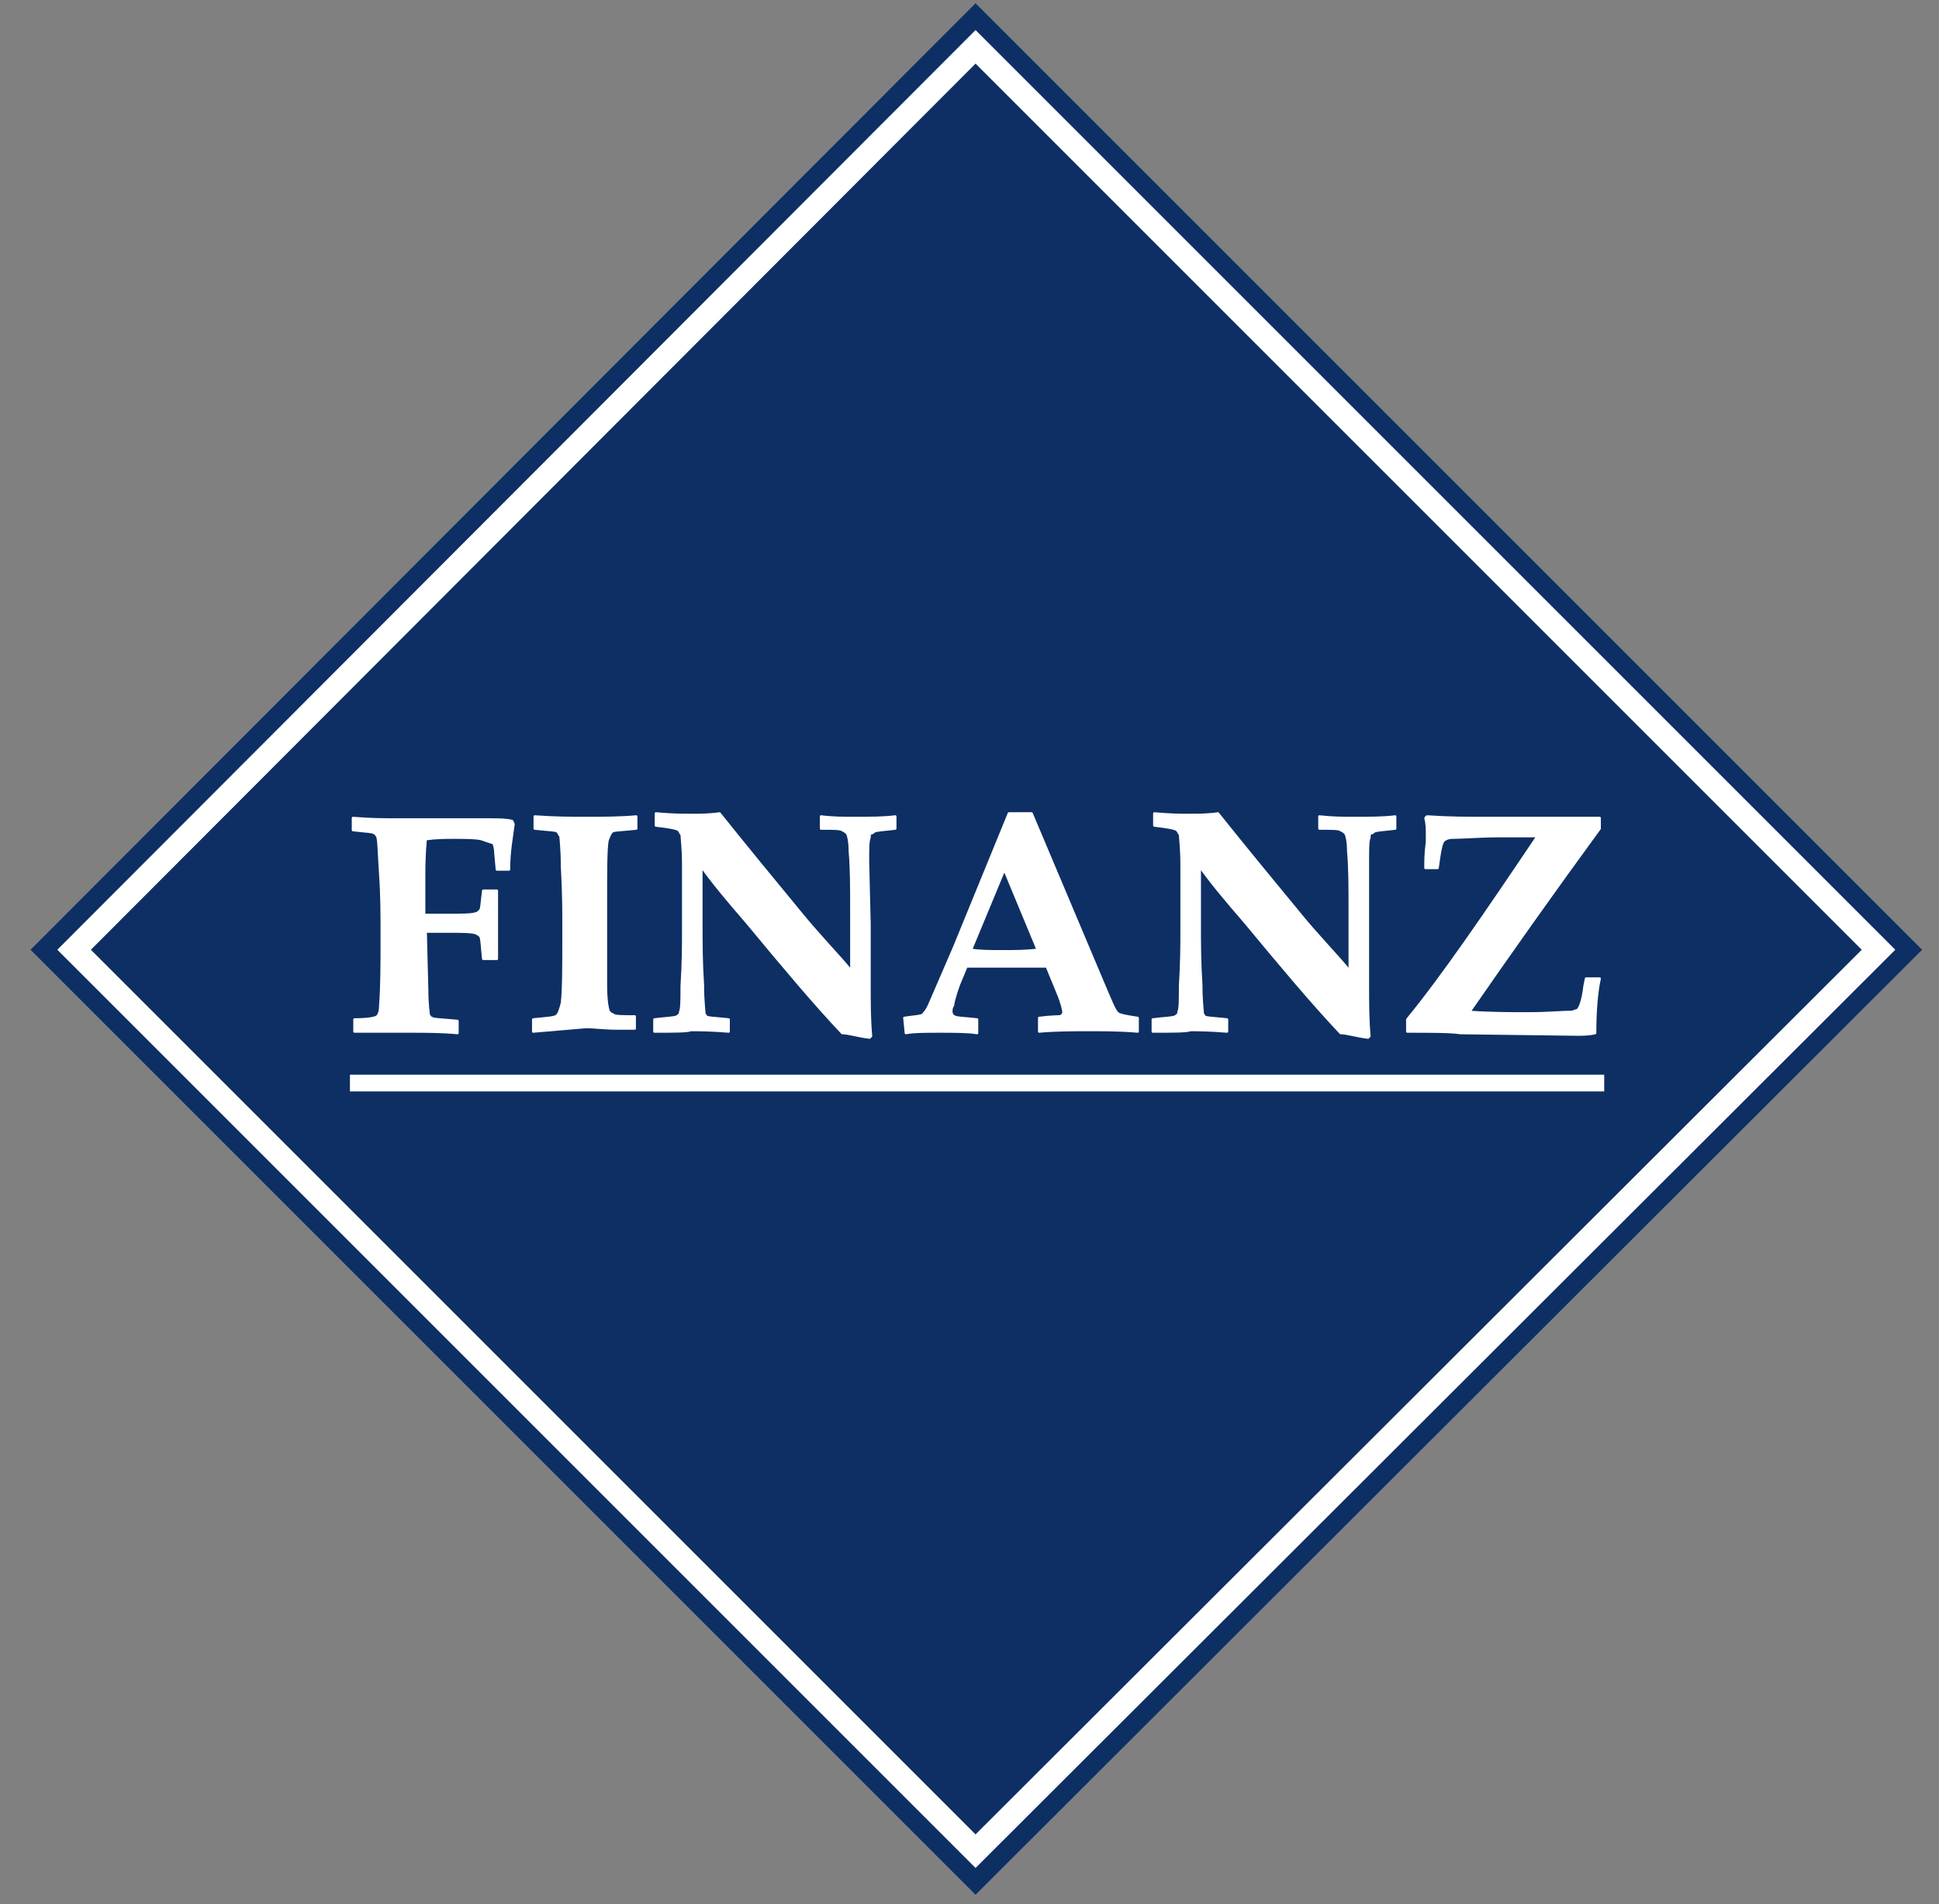
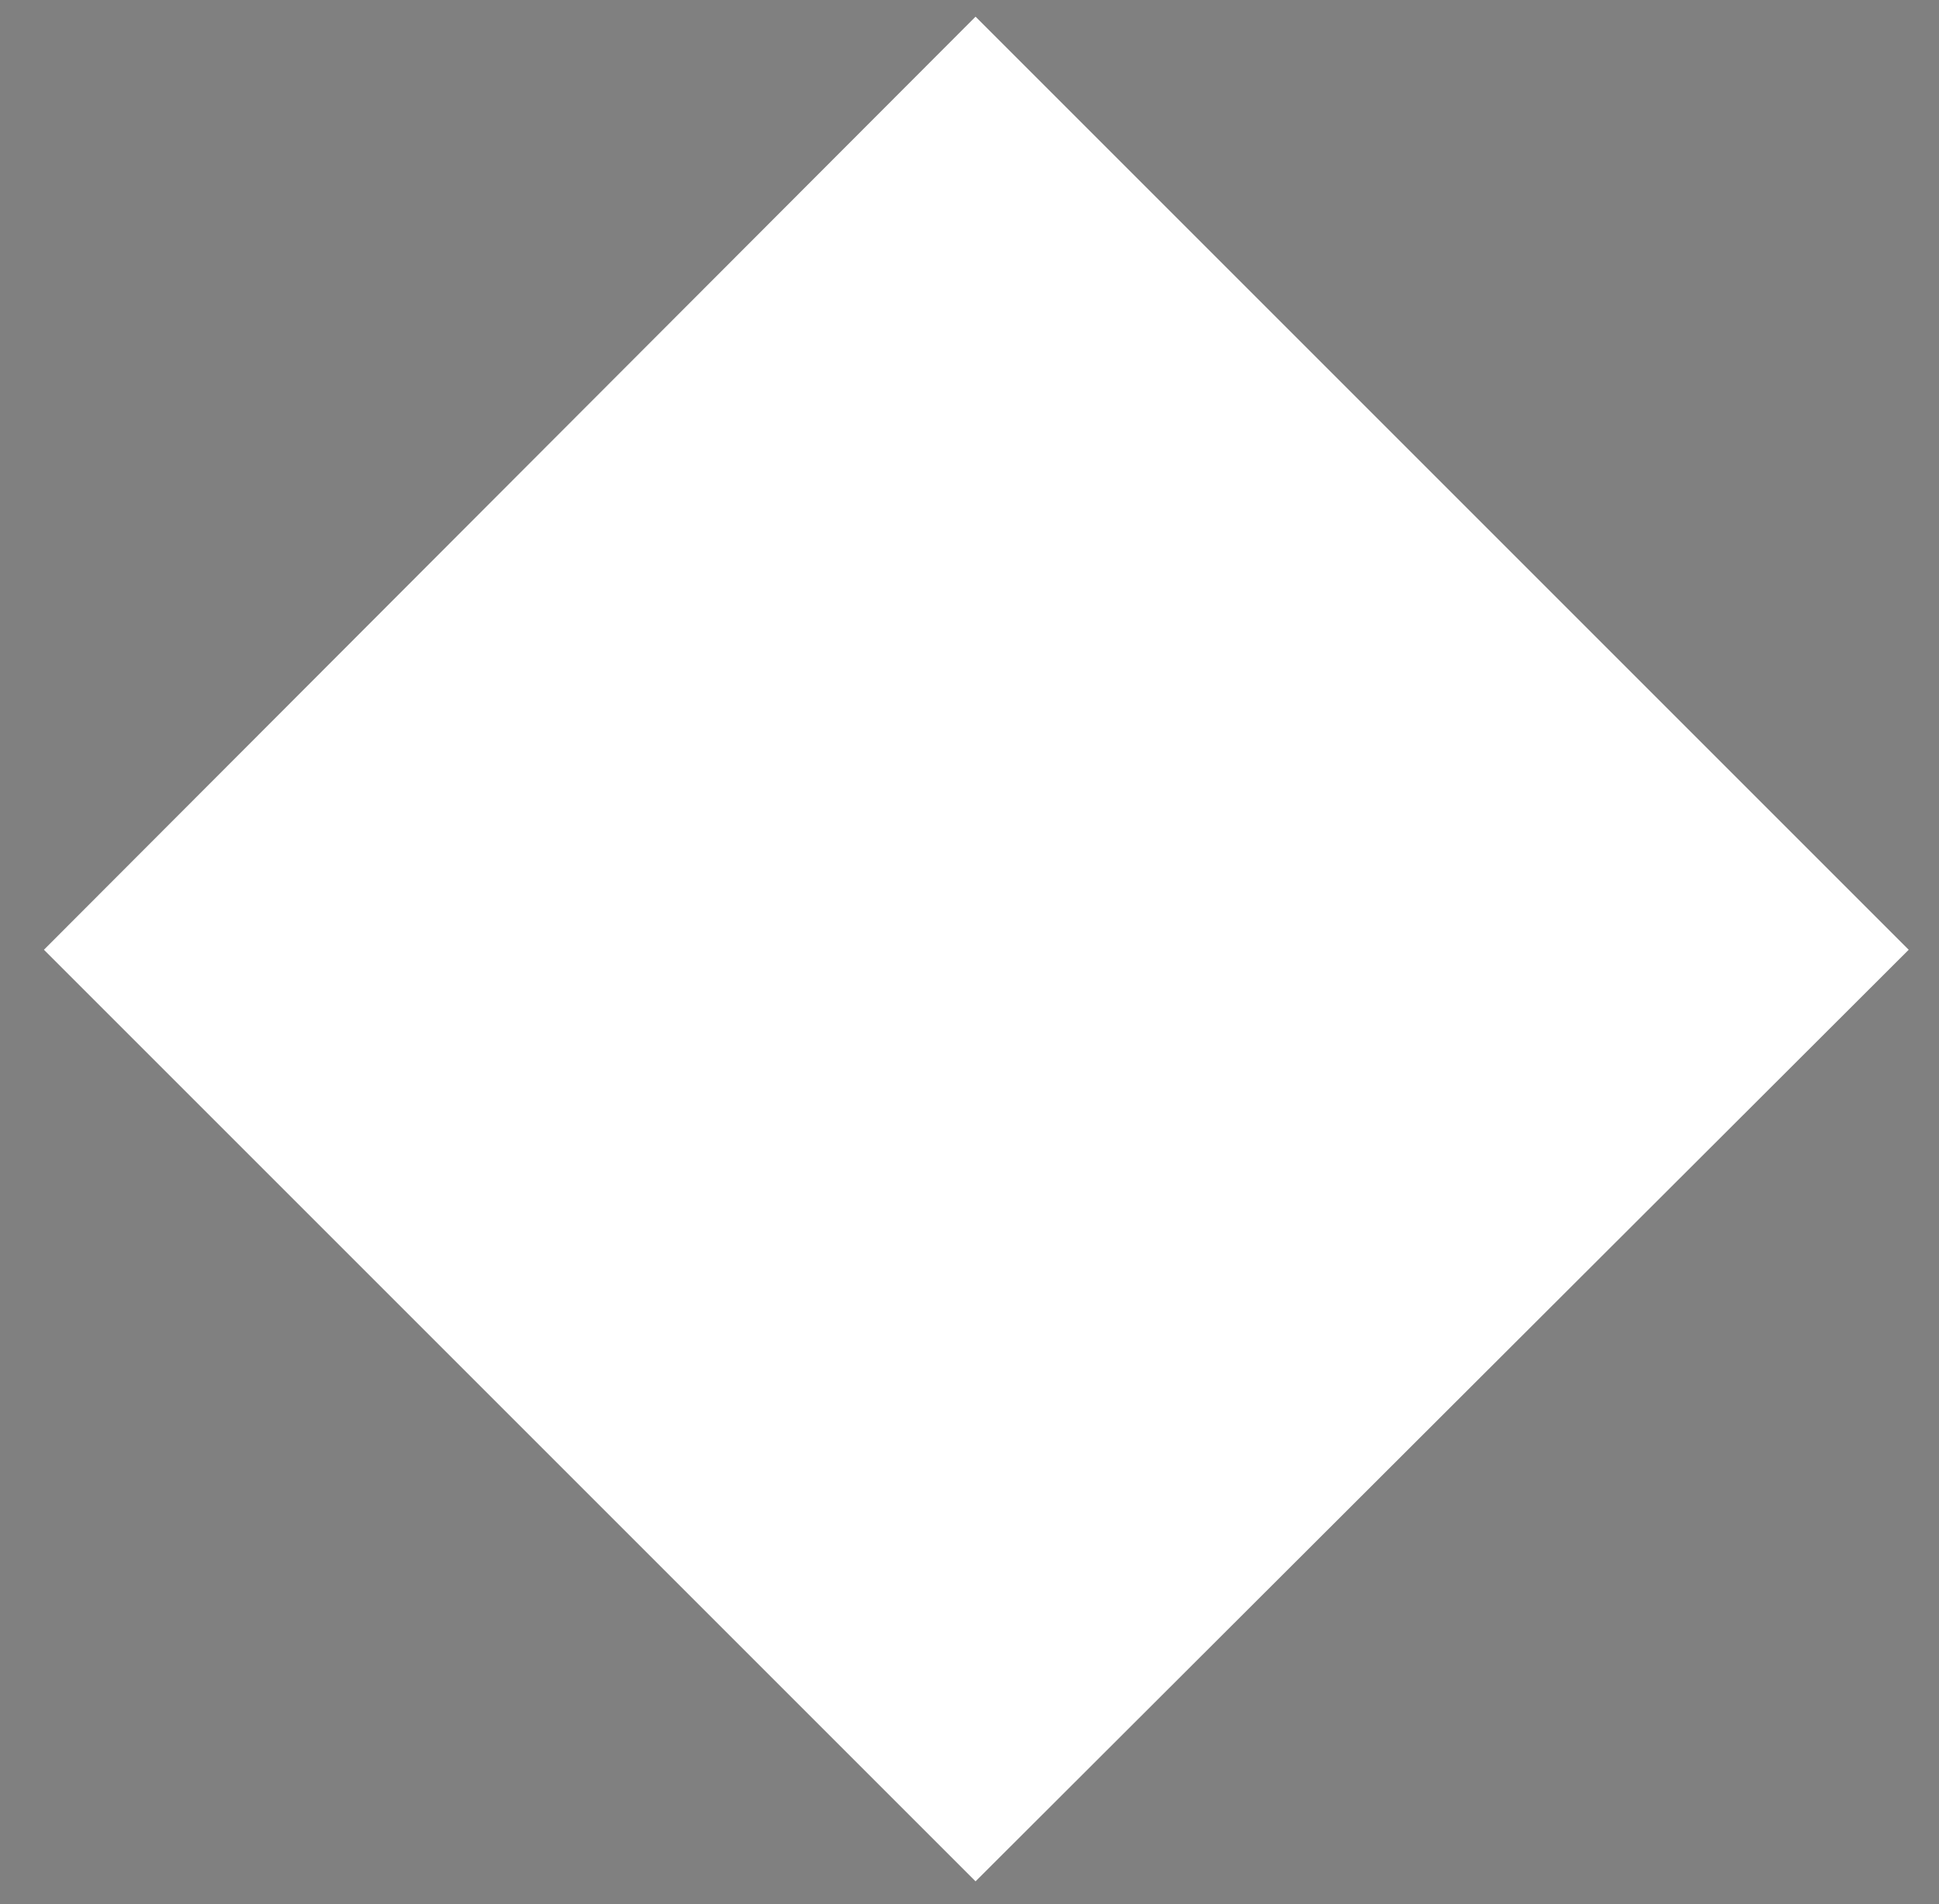
<svg xmlns="http://www.w3.org/2000/svg" xmlns:xlink="http://www.w3.org/1999/xlink" data-bbox="2.9 1.1 123.1 123.1" viewBox="0 0 128 125.7" data-type="ugc">
  <rect x="0" y="0" width="128" height="125.7" fill="#808080" stroke="none" />
  <g>
    <path d="m2.9 62.7 61.5 61.5L126 62.7 64.4 1.1z" fill="#ffffff" />
    <defs>
-       <path d="M126.9.2v124.9H2V.2z" id="39dced77-cba9-474d-85b9-3577d27fb437" />
-     </defs>
+       </defs>
    <clipPath id="f0ecd995-be7f-4638-b657-18354d55ed20">
      <use overflow="visible" xlink:href="#39dced77-cba9-474d-85b9-3577d27fb437" />
    </clipPath>
    <path d="M2.9 62.7 64.4 1.1 126 62.7l-61.6 61.5z" stroke-width="1.25" stroke="#0d2f64" fill="none" clip-path="url(#f0ecd995-be7f-4638-b657-18354d55ed20)" />
-     <path d="M6 62.7 64.4 4.2l58.5 58.5-58.5 58.4z" fill="#0d2f64" />
    <path d="M23.1 71.5h82.8" stroke-miterlimit="2.613" stroke-width="1.105" stroke="#ffffff" fill="none" />
    <defs>
      <path d="M126.9.2v124.9H2V.2z" id="2bb94c8f-88ca-469e-86a9-7a89f6ea5f16" />
    </defs>
    <clipPath id="052a6585-cfd1-497d-a6bd-f2d965398063">
      <use overflow="visible" xlink:href="#2bb94c8f-88ca-469e-86a9-7a89f6ea5f16" />
    </clipPath>
-     <path fill="#ffffff" clip-path="url(#052a6585-cfd1-497d-a6bd-f2d965398063)" d="M23.4 68.1v-.8c.9 0 1.4-.1 1.5-.2s.2-.3.2-.7c.1-1.3.1-2.8.1-4.6 0-1.3 0-2.7-.1-4.1-.1-1.5-.1-2.3-.2-2.5-.1-.1-.1-.2-.2-.2-.1-.1-.6-.1-1.4-.2V54c1.2.1 2.2.1 3 .1h6.2c.4 0 .9 0 1.3.1l.1.2c-.1.8-.3 1.8-.3 3h-.8l-.1-1.1c0-.3-.1-.6-.1-.6-.1-.1-.3-.1-.8-.3-.4-.1-1.1-.1-1.8-.1-.6 0-1.2 0-1.9.1-.1 1.1-.1 2-.1 2.4v2.6h1.5c1 0 1.6 0 1.9-.1.1 0 .2-.1.3-.2s.1-.6.2-1.3h.9v4.5h-.9c-.1-.9-.1-1.4-.2-1.5s-.1-.1-.3-.2c-.3-.1-1-.1-2-.1h-1.3l.1 3.9c0 .9.1 1.5.1 1.6.1.1.1.2.2.2.1.1.7.1 1.7.2v.8c-1.1-.1-2.1-.1-3-.1z" />
    <path stroke-miterlimit="10" stroke-linejoin="round" stroke-linecap="round" stroke-width=".158" stroke="#ffffff" fill="none" clip-path="url(#052a6585-cfd1-497d-a6bd-f2d965398063)" d="M23.4 68.1v-.8c.9 0 1.4-.1 1.5-.2s.2-.3.2-.7c.1-1.3.1-2.8.1-4.6 0-1.3 0-2.7-.1-4.1-.1-1.5-.1-2.3-.2-2.5-.1-.1-.1-.2-.2-.2-.1-.1-.6-.1-1.4-.2V54c1.2.1 2.2.1 3 .1h6.2c.4 0 .9 0 1.3.1l.1.2c-.1.8-.3 1.8-.3 3h-.8l-.1-1.1c0-.3-.1-.6-.1-.6-.1-.1-.3-.1-.8-.3-.4-.1-1.1-.1-1.8-.1-.6 0-1.2 0-1.9.1-.1 1.1-.1 2-.1 2.4v2.6h1.5c1 0 1.6 0 1.9-.1.1 0 .2-.1.3-.2s.1-.6.2-1.3h.9v4.5h-.9c-.1-.9-.1-1.4-.2-1.5s-.1-.1-.3-.2c-.3-.1-1-.1-2-.1h-1.3l.1 3.9c0 .9.1 1.5.1 1.6.1.1.1.2.2.2.1.1.7.1 1.7.2v.8c-1.1-.1-2.1-.1-3-.1z" />
    <path fill="#ffffff" clip-path="url(#052a6585-cfd1-497d-a6bd-f2d965398063)" d="M35.2 68.1v-.8c.9-.1 1.5-.1 1.6-.3.1-.1.2-.4.3-.8.1-.9.1-2.5.1-5 0-.9 0-2.3-.1-4 0-1.2-.1-1.9-.1-2-.1-.1-.1-.2-.2-.3s-.6-.1-1.5-.2v-.8c1.4.1 2.5.1 3.2.1 1.3 0 2.4 0 3.5-.1v.8c-.9.1-1.5.1-1.6.2q-.15.15-.3.6c-.1.6-.1 2-.1 3.9V65c0 1 .1 1.6.2 1.8.1.1.1.1.3.2.1.1.6.1 1.4.1v.8h-1.2c-.8 0-1.5-.1-2-.1z" />
    <path stroke-miterlimit="10" stroke-linejoin="round" stroke-linecap="round" stroke-width=".158" stroke="#ffffff" fill="none" clip-path="url(#052a6585-cfd1-497d-a6bd-f2d965398063)" d="M35.2 68.1v-.8c.9-.1 1.5-.1 1.6-.3.1-.1.2-.4.3-.8.1-.9.1-2.5.1-5 0-.9 0-2.3-.1-4 0-1.2-.1-1.9-.1-2-.1-.1-.1-.2-.2-.3s-.6-.1-1.5-.2v-.8c1.4.1 2.5.1 3.2.1 1.3 0 2.4 0 3.5-.1v.8c-.9.1-1.5.1-1.6.2q-.15.15-.3.6c-.1.6-.1 2-.1 3.9V65c0 1 .1 1.6.2 1.8.1.1.1.1.3.2.1.1.6.1 1.4.1v.8h-1.2c-.8 0-1.5-.1-2-.1z" />
    <path fill="#ffffff" clip-path="url(#052a6585-cfd1-497d-a6bd-f2d965398063)" d="M43.2 68.1v-.8c.8-.1 1.3-.1 1.5-.2.1-.1.2-.1.2-.3.1-.2.1-.8.1-1.7.1-1.6.1-2.8.1-3.7v-4.3c0-1.1-.1-1.8-.1-2-.1-.1-.1-.2-.2-.3q-.15-.15-1.5-.3v-.8c1.1.1 1.8.1 2.3.1.6 0 1.2 0 1.9-.1 1.6 2 3.4 4.2 5.3 6.5 1.3 1.6 2.5 2.8 3.4 3.9v-4c0-1.5 0-2.8-.1-3.9 0-.6-.1-1.1-.2-1.2s-.1-.1-.3-.2c-.1-.1-.6-.1-1.4-.1v-.8c.8.1 1.5.1 2.2.1 1 0 1.9 0 2.7-.1v.8c-.8.1-1.2.1-1.4.2-.1.1-.1.1-.2.1-.1.1-.1.1-.1.3-.1.2-.1.7-.1 1.6l.1 4.1v4.1c0 1.1 0 2.2.1 3.3l-.1.1c-.8-.1-1.4-.3-1.8-.3-1.8-1.9-3.9-4.4-6.3-7.3-1.3-1.5-2.3-2.7-3-3.7v3.9c0 1.1 0 2.4.1 3.9 0 1.1.1 1.8.1 1.9s.1.1.1.2c.1.1.6.1 1.5.2v.8c-1.2-.1-2-.1-2.5-.1-.2.1-1.1.1-2.4.1" />
    <path stroke-miterlimit="10" stroke-linejoin="round" stroke-linecap="round" stroke-width=".158" stroke="#ffffff" fill="none" clip-path="url(#052a6585-cfd1-497d-a6bd-f2d965398063)" d="M43.2 68.1v-.8c.8-.1 1.3-.1 1.5-.2.1-.1.2-.1.2-.3.1-.2.1-.8.1-1.7.1-1.6.1-2.8.1-3.7v-4.3c0-1.1-.1-1.8-.1-2-.1-.1-.1-.2-.2-.3q-.15-.15-1.5-.3v-.8c1.1.1 1.8.1 2.3.1.6 0 1.2 0 1.9-.1 1.6 2 3.4 4.2 5.3 6.5 1.3 1.6 2.5 2.8 3.4 3.9v-4c0-1.5 0-2.8-.1-3.9 0-.6-.1-1.1-.2-1.2s-.1-.1-.3-.2c-.1-.1-.6-.1-1.4-.1v-.8c.8.1 1.5.1 2.2.1 1 0 1.9 0 2.7-.1v.8c-.8.1-1.2.1-1.4.2-.1.1-.1.1-.2.1-.1.1-.1.1-.1.3-.1.2-.1.7-.1 1.6l.1 4.1v4.1c0 1.1 0 2.2.1 3.3l-.1.1c-.8-.1-1.4-.3-1.8-.3-1.8-1.9-3.9-4.4-6.3-7.3-1.3-1.5-2.3-2.7-3-3.7v3.9c0 1.1 0 2.4.1 3.9 0 1.1.1 1.8.1 1.9s.1.1.1.2c.1.1.6.1 1.5.2v.8c-1.2-.1-2-.1-2.5-.1-.2.1-1.1.1-2.4.1" />
-     <path fill="#ffffff" clip-path="url(#052a6585-cfd1-497d-a6bd-f2d965398063)" d="m66.3 57.4-2.2 5.3c.6.1 1.3.1 2.1.1s1.5 0 2.3-.1zm-6.6 9.8c.6-.1 1-.1 1.2-.2.1-.1.3-.3.5-.8.4-.9.9-2.1 1.6-3.7l3.6-8.8h1.5l4.6 10.9c.6 1.4.9 2.2 1.1 2.3.1.1.6.2 1.3.3v.9C74 68 72.9 68 72 68c-1.2 0-2.3 0-3.4.1v-.9c.8-.1 1.3-.1 1.4-.1.1-.1.2-.1.2-.3 0-.1-.1-.6-.4-1.3l-.7-1.7h-5.3l-.5 1.2c-.1.3-.3.8-.4 1.4-.1.1-.1.3-.1.4s.1.3.2.3c.1.1.6.1 1.5.2v.9c-.6-.1-1.5-.1-2.5-.1-.9 0-1.7 0-2.2.1z" />
    <path stroke-miterlimit="10" stroke-linejoin="round" stroke-linecap="round" stroke-width=".158" stroke="#ffffff" fill="none" clip-path="url(#052a6585-cfd1-497d-a6bd-f2d965398063)" d="m66.3 57.4-2.2 5.3c.6.1 1.3.1 2.1.1s1.5 0 2.3-.1zm-6.6 9.8c.6-.1 1-.1 1.2-.2.1-.1.3-.3.5-.8.4-.9.9-2.1 1.6-3.7l3.6-8.8h1.5l4.6 10.9c.6 1.4.9 2.2 1.1 2.3.1.1.6.2 1.3.3v.9C74 68 72.9 68 72 68c-1.2 0-2.3 0-3.4.1v-.9c.8-.1 1.3-.1 1.4-.1.1-.1.2-.1.2-.3 0-.1-.1-.6-.4-1.3l-.7-1.7h-5.3l-.5 1.2c-.1.3-.3.8-.4 1.4-.1.1-.1.3-.1.4s.1.3.2.3c.1.1.6.1 1.5.2v.9c-.6-.1-1.5-.1-2.5-.1-.9 0-1.7 0-2.2.1z" />
    <path fill="#ffffff" clip-path="url(#052a6585-cfd1-497d-a6bd-f2d965398063)" d="M76.1 68.1v-.8c.8-.1 1.3-.1 1.5-.2.1-.1.2-.1.2-.3.1-.2.1-.8.1-1.7.1-1.6.1-2.8.1-3.7v-4.3c0-1.1-.1-1.8-.1-2-.1-.1-.1-.2-.2-.3q-.15-.15-1.5-.3v-.8c1.1.1 1.8.1 2.3.1.6 0 1.2 0 1.9-.1 1.6 2 3.4 4.2 5.3 6.5 1.3 1.6 2.5 2.8 3.4 3.9v-4c0-1.5 0-2.8-.1-3.9 0-.6-.1-1.1-.2-1.2s-.1-.1-.3-.2c-.1-.1-.6-.1-1.4-.1v-.8c.9.1 1.6.1 2.3.1 1 0 1.9 0 2.7-.1v.8c-.8.1-1.2.1-1.4.2-.1.1-.1.1-.2.1-.1.1-.1.1-.1.3-.1.2-.1.7-.1 1.6v8.2c0 1.1 0 2.2.1 3.3l-.1.1c-.8-.1-1.4-.3-1.8-.3-1.8-1.9-3.9-4.4-6.3-7.3-1.3-1.5-2.3-2.7-3-3.7v3.9c0 1.1 0 2.4.1 3.9 0 1.1.1 1.8.1 1.9s.1.1.1.2c.1.1.6.1 1.5.2v.8c-1.2-.1-2-.1-2.4-.1-.3.1-1.1.1-2.5.1" />
    <path stroke-miterlimit="10" stroke-linejoin="round" stroke-linecap="round" stroke-width=".158" stroke="#ffffff" fill="none" clip-path="url(#052a6585-cfd1-497d-a6bd-f2d965398063)" d="M76.1 68.1v-.8c.8-.1 1.3-.1 1.5-.2.1-.1.2-.1.2-.3.1-.2.1-.8.1-1.7.1-1.6.1-2.8.1-3.7v-4.3c0-1.1-.1-1.8-.1-2-.1-.1-.1-.2-.2-.3q-.15-.15-1.5-.3v-.8c1.1.1 1.8.1 2.3.1.6 0 1.2 0 1.9-.1 1.6 2 3.4 4.2 5.3 6.5 1.3 1.6 2.5 2.8 3.4 3.9v-4c0-1.5 0-2.8-.1-3.9 0-.6-.1-1.1-.2-1.2s-.1-.1-.3-.2c-.1-.1-.6-.1-1.4-.1v-.8c.9.1 1.6.1 2.3.1 1 0 1.9 0 2.7-.1v.8c-.8.1-1.2.1-1.4.2-.1.1-.1.1-.2.1-.1.1-.1.1-.1.3-.1.2-.1.7-.1 1.6v8.2c0 1.1 0 2.2.1 3.3l-.1.1c-.8-.1-1.4-.3-1.8-.3-1.8-1.9-3.9-4.4-6.3-7.3-1.3-1.5-2.3-2.7-3-3.7v3.9c0 1.1 0 2.4.1 3.9 0 1.1.1 1.8.1 1.9s.1.1.1.2c.1.1.6.1 1.5.2v.8c-1.2-.1-2-.1-2.4-.1-.3.1-1.1.1-2.5.1" />
    <path fill="#ffffff" clip-path="url(#052a6585-cfd1-497d-a6bd-f2d965398063)" d="M92.9 68.1v-.8c2.3-2.8 5.1-6.9 8.6-12.1H99c-1.3 0-2.4.1-3.1.1-.3 0-.5.1-.6.2s-.2.4-.3 1.1l-.1.7h-.8c0-.5 0-1 .1-1.7V55c0-.3 0-.6-.1-1l.1-.1c1.5.1 2.7.1 3.9.1h7.5v.7c-3 4.1-5.9 8.2-8.6 12.1 1.4.1 2.7.1 3.9.1 1.3 0 2.2-.1 2.9-.1.2-.1.4-.1.4-.2.1-.1.3-.6.4-1.5l.1-.5h.9c-.2.9-.3 2.2-.3 3.6-.4.1-.8.1-1.2.1l-7.7-.1c-.7-.1-1.8-.1-3.5-.1" />
-     <path stroke-miterlimit="10" stroke-linejoin="round" stroke-linecap="round" stroke-width=".158" stroke="#ffffff" fill="none" clip-path="url(#052a6585-cfd1-497d-a6bd-f2d965398063)" d="M92.9 68.1v-.8c2.3-2.8 5.1-6.9 8.6-12.1H99c-1.3 0-2.4.1-3.1.1-.3 0-.5.1-.6.2s-.2.4-.3 1.1l-.1.7h-.8c0-.5 0-1 .1-1.7V55c0-.3 0-.6-.1-1l.1-.1c1.5.1 2.7.1 3.9.1h7.5v.7c-3 4.1-5.9 8.2-8.6 12.1 1.4.1 2.7.1 3.9.1 1.3 0 2.2-.1 2.9-.1.2-.1.4-.1.4-.2.1-.1.3-.6.4-1.5l.1-.5h.9c-.2.9-.3 2.2-.3 3.6-.4.1-.8.1-1.2.1l-7.7-.1c-.7-.1-1.8-.1-3.5-.1" />
  </g>
</svg>